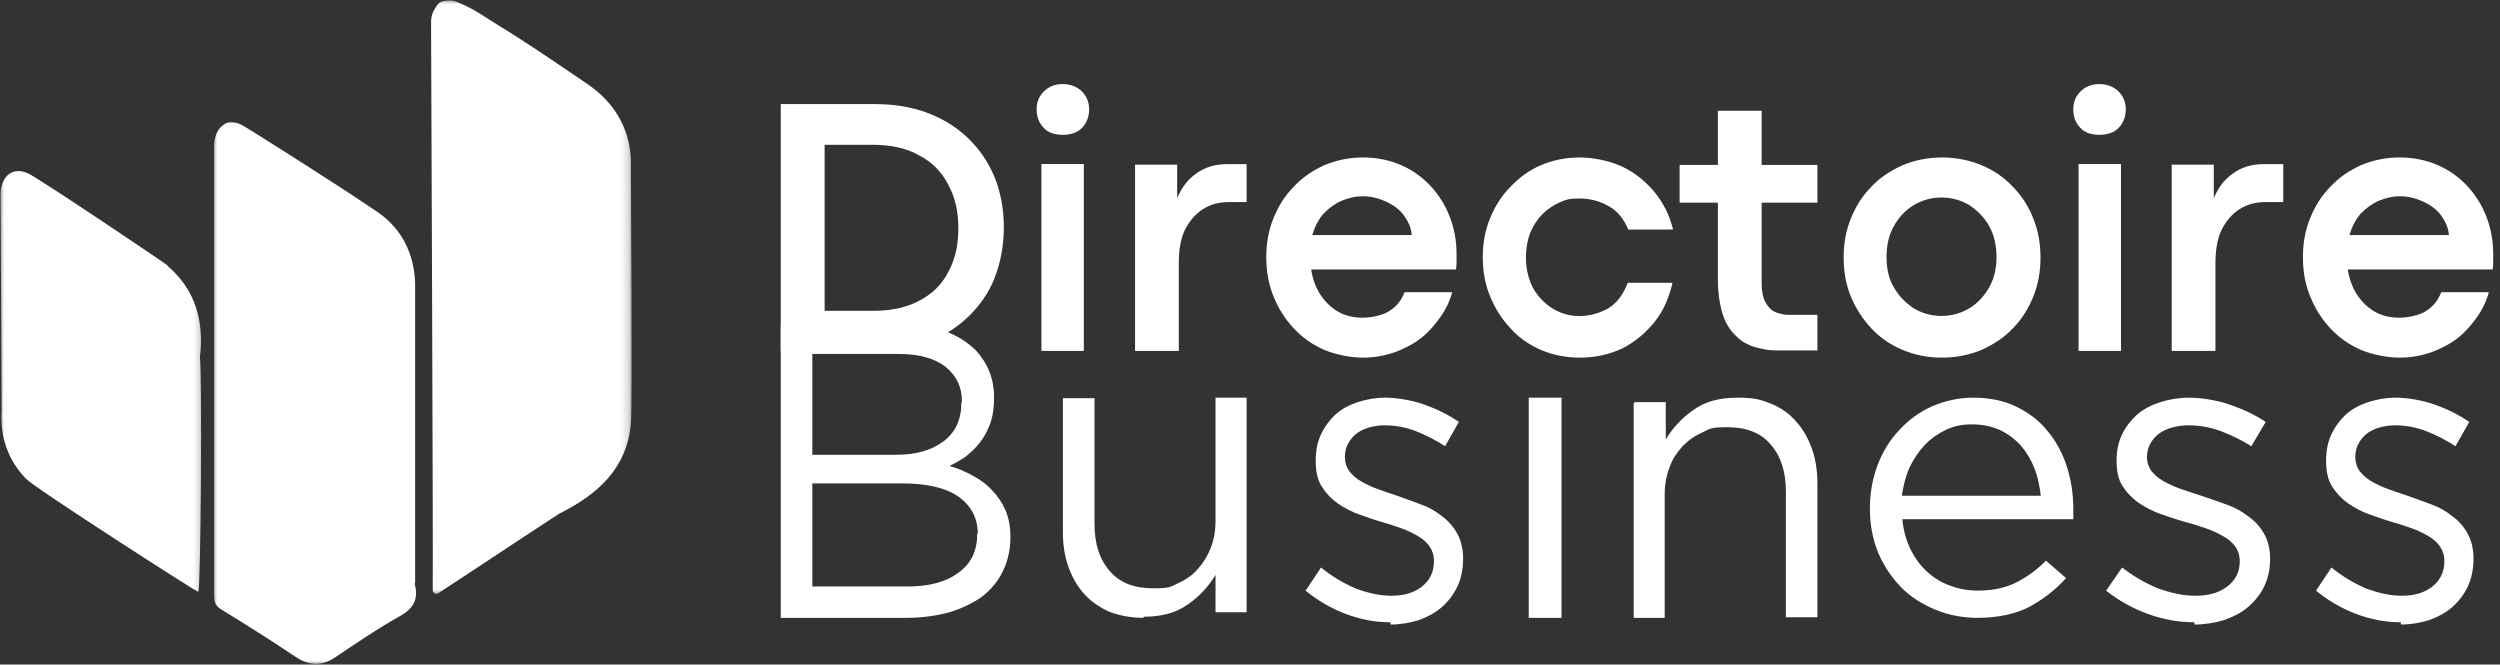
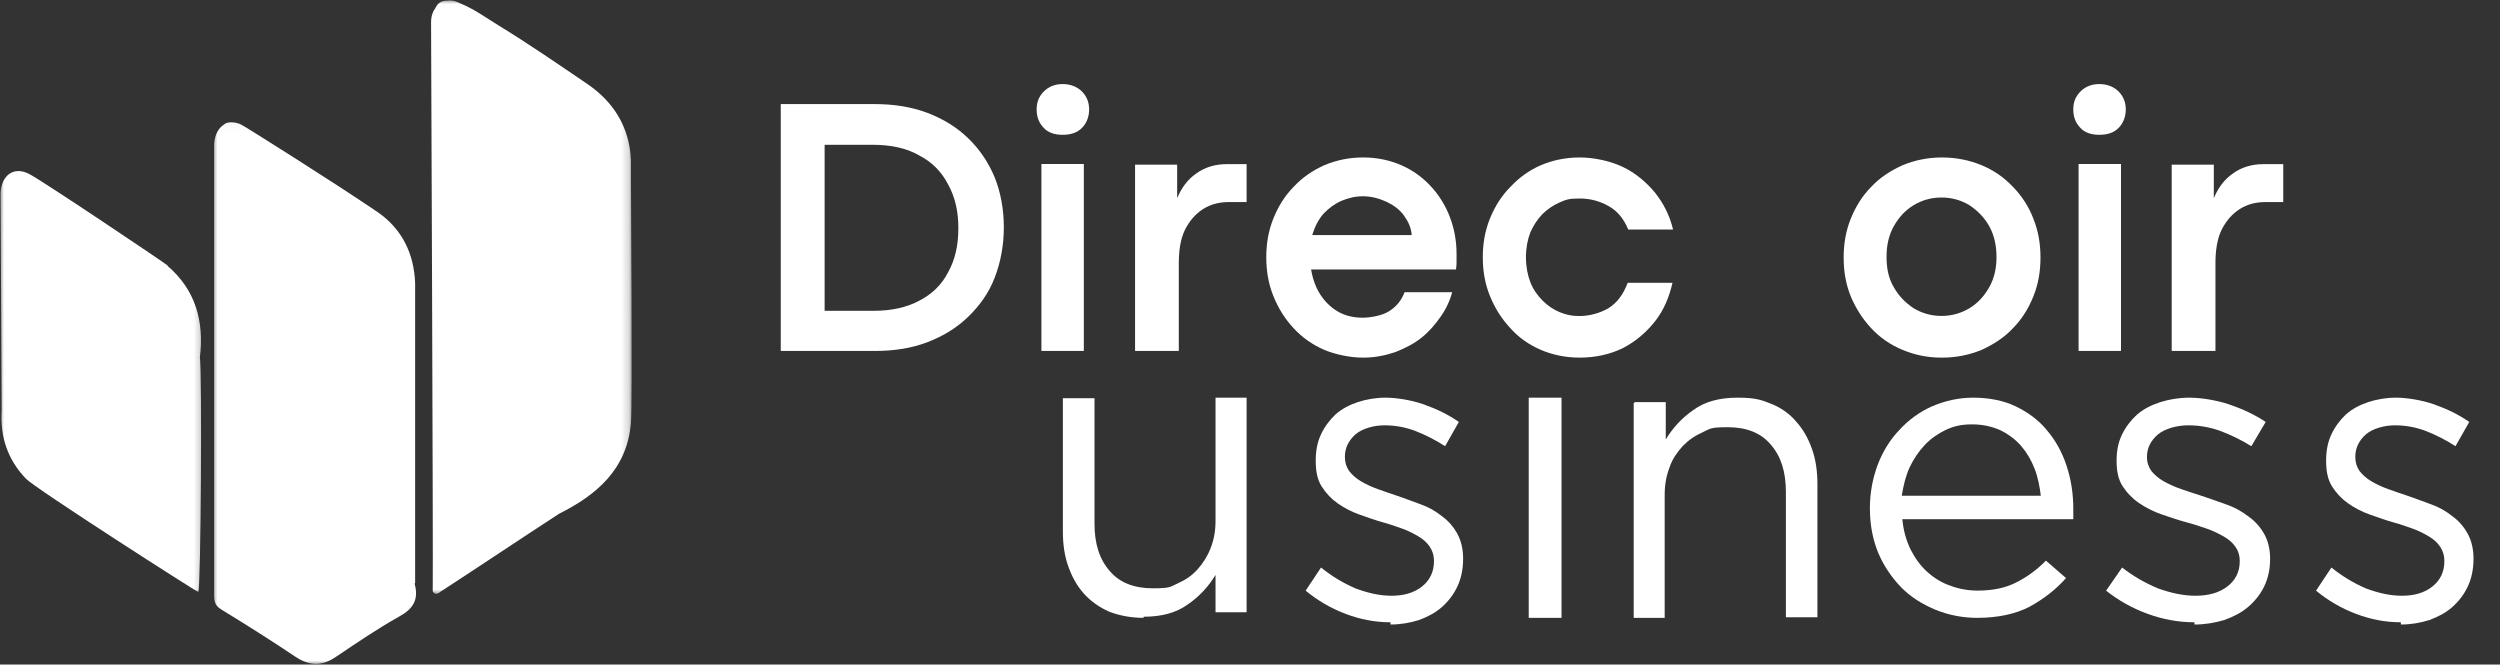
<svg xmlns="http://www.w3.org/2000/svg" width="316" height="84" viewBox="0 0 316 84" fill="none">
  <rect x="0" y="0" width="316" height="84" fill="#333333" stroke="none" />
  <mask id="mask0_2103_5" style="mask-type:luminance" maskUnits="userSpaceOnUse" x="0" y="20" width="26" height="56">
    <path d="M25.752 20.683H0V75.247H25.752V20.683Z" fill="white" />
  </mask>
  <g mask="url(#mask0_2103_5)">
    <path d="M21.239 33.6C20.753 33.176 5.275 22.8 3.748 22.023C1.804 20.964 0.208 22.094 0.069 24.352C0.069 24.917 0.208 50.188 0.208 51.882C-0 55.2 0.971 58.094 3.262 60.494C4.372 61.694 24.988 74.894 25.057 74.823C25.404 74.541 25.543 46.729 25.265 45.176C25.821 40.588 24.71 36.635 21.17 33.6H21.239Z" fill="white" />
  </g>
  <mask id="mask1_2103_5" style="mask-type:luminance" maskUnits="userSpaceOnUse" x="26" y="15" width="28" height="69">
    <path d="M53.585 15.035H26.723V84H53.585V15.035Z" fill="white" />
  </mask>
  <g mask="url(#mask1_2103_5)">
    <path d="M52.473 73.694C52.473 69.318 52.473 36.141 52.473 35.788C52.334 32.047 50.807 28.941 47.753 26.824C42.478 23.224 30.817 15.883 30.47 15.741C30.053 15.53 29.567 15.459 29.22 15.459C28.873 15.459 28.526 15.53 28.318 15.741C27.624 16.165 27.138 17.012 27.069 18.212V75.247C27.069 76.094 27.207 76.588 28.04 77.082C31.164 78.988 34.287 80.965 37.342 83.012C39.146 84.212 40.743 84.212 42.478 83.012C45.115 81.247 47.684 79.482 50.46 77.929C52.265 76.941 52.959 75.741 52.404 73.765L52.473 73.694Z" fill="white" />
  </g>
  <mask id="mask2_2103_5" style="mask-type:luminance" maskUnits="userSpaceOnUse" x="53" y="0" width="27" height="76">
    <path d="M79.822 0H53.515V75.247H79.822V0Z" fill="white" />
  </mask>
  <g mask="url(#mask2_2103_5)">
    <path d="M79.754 22.377V20.188C79.546 16.024 77.533 12.847 74.201 10.588C70.453 8.047 66.774 5.506 62.956 3.177C61.36 2.188 59.902 1.129 58.167 0.424C57.612 0.141 57.126 8.24439e-05 56.64 0.071C55.877 0.071 55.391 0.282 55.044 0.988C54.697 1.482 54.488 2.047 54.488 2.824C54.488 3.6 54.766 70.235 54.697 74.753C55.044 75.317 55.46 74.965 55.738 74.753C60.735 71.506 65.663 68.188 70.661 64.941C75.451 62.541 79.268 59.294 79.754 53.435C79.962 51.035 79.754 24.918 79.754 22.447V22.377Z" fill="white" />
  </g>
-   <path d="M98.689 40.988H113.958C116.022 40.988 117.81 41.271 119.392 41.838C120.974 42.404 122.281 43.254 123.313 44.245C124.826 45.874 125.651 47.857 125.651 50.194C125.651 51.469 125.514 52.531 125.17 53.523C124.826 54.443 124.413 55.222 123.863 55.93C123.313 56.639 122.694 57.205 122.075 57.701C121.387 58.197 120.699 58.551 120.011 58.905C121.043 59.188 122.075 59.613 123.038 60.179C124 60.675 124.826 61.312 125.445 62.021C126.133 62.729 126.683 63.579 127.096 64.499C127.508 65.491 127.715 66.553 127.715 67.828V67.969C127.715 69.527 127.371 70.944 126.752 72.218C126.133 73.493 125.239 74.555 124.138 75.405C122.969 76.255 121.593 76.892 120.011 77.388C118.429 77.813 116.641 78.096 114.646 78.096H98.689V40.988ZM121.593 50.761C121.593 48.919 120.905 47.503 119.53 46.37C118.154 45.308 116.228 44.741 113.614 44.741H102.678V57.488H113.27C115.747 57.488 117.741 56.922 119.255 55.789C120.768 54.656 121.524 53.027 121.524 50.831H121.593V50.761ZM123.588 67.474C123.588 65.491 122.762 63.933 121.18 62.8C119.598 61.667 117.191 61.1 114.027 61.1H102.678V74.13H114.715C117.466 74.13 119.598 73.564 121.18 72.36C122.762 71.227 123.519 69.598 123.519 67.474H123.588Z" fill="white" />
  <path d="M144.547 78.096C142.962 78.096 141.515 77.814 140.206 77.321C138.966 76.758 137.932 76.053 137.037 75.067C136.141 74.08 135.521 72.953 135.038 71.614C134.556 70.275 134.349 68.796 134.349 67.175V50.335H138.346V66.189C138.346 68.725 138.966 70.698 140.275 72.178C141.515 73.657 143.376 74.362 145.719 74.362C148.061 74.362 147.923 74.151 148.888 73.728C149.853 73.305 150.68 72.741 151.369 71.966C152.058 71.191 152.609 70.346 153.022 69.289C153.436 68.232 153.643 67.105 153.643 65.836V50.265H157.57V77.392H153.643V72.671C152.747 74.151 151.575 75.419 150.128 76.405C148.681 77.462 146.821 77.955 144.547 77.955V78.096Z" fill="white" />
  <path d="M175.689 78.654C173.813 78.654 171.937 78.298 170.06 77.584C168.184 76.871 166.508 75.873 165.034 74.66L166.977 71.735C168.385 72.877 169.859 73.733 171.333 74.374C172.875 74.945 174.349 75.302 175.89 75.302C177.432 75.302 178.705 74.945 179.71 74.16C180.716 73.376 181.252 72.306 181.252 70.951C181.252 70.166 181.051 69.595 180.716 69.096C180.381 68.597 179.911 68.169 179.308 67.812C178.705 67.456 178.035 67.099 177.231 66.814C176.427 66.528 175.622 66.243 174.818 66.029C173.813 65.744 172.808 65.387 171.803 65.03C170.797 64.674 169.859 64.174 169.055 63.604C168.251 63.033 167.581 62.32 167.044 61.464C166.508 60.608 166.307 59.538 166.307 58.254C166.307 56.97 166.508 55.9 166.977 54.901C167.447 53.903 168.05 53.118 168.787 52.405C169.591 51.691 170.529 51.192 171.601 50.836C172.674 50.479 173.88 50.265 175.153 50.265C176.427 50.265 178.37 50.55 179.978 51.121C181.587 51.691 183.061 52.405 184.401 53.332L182.659 56.399C181.453 55.615 180.179 54.973 178.906 54.473C177.566 53.974 176.293 53.76 175.019 53.76C173.746 53.76 172.272 54.117 171.333 54.901C170.462 55.686 169.993 56.613 169.993 57.755C169.993 58.468 170.194 59.038 170.529 59.538C170.931 60.037 171.4 60.465 172.004 60.822C172.607 61.178 173.344 61.535 174.148 61.82C174.952 62.106 175.756 62.391 176.628 62.676C177.633 63.033 178.638 63.39 179.576 63.746C180.582 64.103 181.453 64.602 182.257 65.244C183.061 65.815 183.731 66.6 184.2 67.456C184.67 68.311 184.938 69.381 184.938 70.594C184.938 72.021 184.67 73.162 184.2 74.16C183.731 75.159 183.061 76.015 182.257 76.728C181.453 77.442 180.515 77.941 179.375 78.369C178.236 78.726 177.03 78.94 175.756 78.94V78.654H175.689Z" fill="white" />
  <path d="M193.231 50.265H197.377V78.096H193.231V50.265Z" fill="white" />
  <path d="M206.637 50.828H210.553V55.549C211.446 54.07 212.614 52.801 214.057 51.815C215.5 50.758 217.355 50.265 219.622 50.265C221.889 50.265 222.644 50.547 223.881 51.04C225.118 51.533 226.217 52.308 227.041 53.295C227.934 54.281 228.553 55.408 229.034 56.747C229.515 58.086 229.721 59.566 229.721 61.186V78.026H225.736V62.172C225.736 59.636 225.118 57.663 223.812 56.183C222.576 54.704 220.721 53.999 218.385 53.999C216.049 53.999 216.187 54.211 215.225 54.633C214.263 55.056 213.439 55.62 212.683 56.395C211.996 57.17 211.378 58.015 211.034 59.072C210.622 60.129 210.416 61.257 210.416 62.525V78.096H206.5V50.969L206.637 50.828Z" fill="white" />
  <path d="M249.916 78.096C248.08 78.096 246.314 77.752 244.619 77.063C242.994 76.374 241.511 75.478 240.31 74.239C239.11 72.999 238.121 71.552 237.415 69.898C236.708 68.176 236.355 66.316 236.355 64.249C236.355 62.252 236.708 60.461 237.344 58.738C237.98 57.085 238.898 55.569 240.099 54.329C241.229 53.089 242.641 52.056 244.195 51.367C245.819 50.678 247.515 50.265 249.421 50.265C251.328 50.265 253.235 50.609 254.789 51.367C256.343 52.125 257.685 53.089 258.744 54.398C259.804 55.638 260.651 57.154 261.216 58.876C261.782 60.598 262.064 62.389 262.064 64.318V65.627H240.452C240.593 67.074 240.946 68.314 241.511 69.485C242.076 70.587 242.782 71.552 243.63 72.31C244.477 73.067 245.466 73.687 246.526 74.032C247.585 74.445 248.786 74.652 249.987 74.652C251.894 74.652 253.518 74.307 254.86 73.618C256.202 72.93 257.473 72.034 258.603 70.863L261.146 73.067C259.804 74.583 258.25 75.754 256.484 76.719C254.719 77.614 252.529 78.096 249.916 78.096ZM257.968 62.734C257.826 61.563 257.614 60.392 257.191 59.289C256.767 58.187 256.202 57.223 255.496 56.396C254.789 55.569 253.871 54.88 252.882 54.398C251.823 53.916 250.622 53.64 249.28 53.64C247.938 53.64 247.02 53.847 245.961 54.329C244.972 54.812 244.054 55.432 243.277 56.258C242.5 57.085 241.864 58.049 241.37 59.083C240.875 60.185 240.593 61.356 240.381 62.665H257.968V62.734Z" fill="white" />
  <path d="M277.31 78.654C275.355 78.654 273.401 78.298 271.446 77.584C269.492 76.871 267.746 75.873 266.211 74.66L268.235 71.735C269.701 72.877 271.237 73.733 272.773 74.374C274.378 74.945 275.914 75.302 277.519 75.302C279.125 75.302 280.451 74.945 281.498 74.16C282.546 73.376 283.104 72.306 283.104 70.951C283.104 70.166 282.895 69.595 282.546 69.096C282.197 68.597 281.708 68.169 281.08 67.812C280.451 67.456 279.753 67.099 278.916 66.814C278.078 66.528 277.24 66.243 276.403 66.029C275.355 65.744 274.308 65.387 273.261 65.03C272.214 64.674 271.237 64.174 270.399 63.604C269.561 63.033 268.863 62.32 268.305 61.464C267.746 60.608 267.537 59.538 267.537 58.254C267.537 56.97 267.746 55.9 268.235 54.901C268.724 53.903 269.352 53.118 270.12 52.405C270.958 51.691 271.935 51.192 273.052 50.836C274.169 50.479 275.425 50.265 276.752 50.265C278.078 50.265 280.102 50.55 281.778 51.121C283.453 51.691 284.989 52.405 286.385 53.332L284.57 56.399C283.313 55.615 281.987 54.973 280.661 54.473C279.265 53.974 277.938 53.76 276.612 53.76C275.286 53.76 273.75 54.117 272.773 54.901C271.865 55.686 271.376 56.613 271.376 57.755C271.376 58.468 271.586 59.038 271.935 59.538C272.354 60.037 272.842 60.465 273.471 60.822C274.099 61.178 274.867 61.535 275.704 61.82C276.542 62.106 277.38 62.391 278.287 62.676C279.334 63.033 280.382 63.39 281.359 63.746C282.406 64.103 283.313 64.602 284.151 65.244C284.989 65.815 285.687 66.6 286.176 67.456C286.664 68.311 286.943 69.381 286.943 70.594C286.943 72.021 286.664 73.162 286.176 74.16C285.687 75.159 284.989 76.015 284.151 76.728C283.313 77.442 282.336 77.941 281.149 78.369C279.963 78.726 278.706 78.94 277.38 78.94V78.654H277.31Z" fill="white" />
  <path d="M303.404 78.654C301.528 78.654 299.651 78.298 297.775 77.584C295.898 76.871 294.223 75.873 292.749 74.66L294.692 71.735C296.099 72.877 297.574 73.733 299.048 74.374C300.59 74.945 302.064 75.302 303.605 75.302C305.147 75.302 306.42 74.945 307.425 74.16C308.43 73.376 308.966 72.306 308.966 70.951C308.966 70.166 308.765 69.595 308.43 69.096C308.095 68.597 307.626 68.169 307.023 67.812C306.42 67.456 305.75 67.099 304.946 66.814C304.141 66.528 303.337 66.243 302.533 66.029C301.528 65.744 300.523 65.387 299.517 65.03C298.512 64.674 297.574 64.174 296.77 63.604C295.965 63.033 295.295 62.32 294.759 61.464C294.223 60.608 294.022 59.538 294.022 58.254C294.022 56.97 294.223 55.9 294.692 54.901C295.161 53.903 295.764 53.118 296.502 52.405C297.306 51.691 298.244 51.192 299.316 50.836C300.388 50.479 301.595 50.265 302.868 50.265C304.141 50.265 306.085 50.55 307.693 51.121C309.302 51.691 310.776 52.405 312.116 53.332L310.374 56.399C309.168 55.615 307.894 54.973 306.621 54.473C305.281 53.974 304.007 53.76 302.734 53.76C301.461 53.76 299.986 54.117 299.048 54.901C298.177 55.686 297.708 56.613 297.708 57.755C297.708 58.468 297.909 59.038 298.244 59.538C298.646 60.037 299.115 60.465 299.718 60.822C300.321 61.178 301.059 61.535 301.863 61.82C302.667 62.106 303.471 62.391 304.342 62.676C305.348 63.033 306.353 63.39 307.291 63.746C308.296 64.103 309.168 64.602 309.972 65.244C310.776 65.815 311.446 66.6 311.915 67.456C312.384 68.311 312.652 69.381 312.652 70.594C312.652 72.021 312.384 73.162 311.915 74.16C311.446 75.159 310.776 76.015 309.972 76.728C309.168 77.442 308.229 77.941 307.09 78.369C305.951 78.726 304.744 78.94 303.471 78.94V78.654H303.404Z" fill="white" />
  <path d="M110.597 44.361H98.689V13.156H110.529C112.992 13.156 115.182 13.504 117.236 14.268C119.22 15.033 120.931 16.075 122.368 17.465C123.806 18.855 124.901 20.454 125.722 22.4C126.475 24.276 126.885 26.431 126.885 28.724C126.885 31.017 126.475 33.172 125.722 35.118C124.969 37.064 123.806 38.662 122.368 40.052C120.931 41.442 119.22 42.485 117.236 43.249C115.251 44.014 112.992 44.361 110.597 44.361ZM104.232 18.23V39.288H110.392C112.65 39.288 114.566 38.871 116.141 38.037C117.783 37.203 119.015 36.021 119.836 34.423C120.726 32.825 121.137 31.017 121.137 28.863C121.137 26.709 120.726 24.902 119.836 23.303C119.015 21.705 117.783 20.454 116.141 19.62C114.566 18.716 112.582 18.299 110.255 18.299H104.095H104.232V18.23Z" fill="white" />
  <path d="M134.316 17.039C133.311 17.039 132.439 16.76 131.903 16.133C131.3 15.505 131.032 14.739 131.032 13.832C131.032 12.926 131.3 12.229 131.903 11.602C132.506 10.975 133.311 10.626 134.316 10.626C135.321 10.626 136.192 10.975 136.795 11.602C137.398 12.229 137.667 12.996 137.667 13.832C137.667 14.669 137.398 15.505 136.795 16.133C136.192 16.76 135.388 17.039 134.316 17.039ZM136.996 44.361H131.635V20.733H136.996V44.361Z" fill="white" />
  <path d="M149.001 44.361H143.472V20.816H148.793V25.053C149.346 23.733 150.106 22.691 151.212 21.927C152.249 21.163 153.562 20.747 155.082 20.747H157.57V25.539H155.359C154.115 25.539 153.009 25.817 152.041 26.442C151.074 27.067 150.314 27.97 149.761 29.081C149.208 30.262 149.001 31.651 149.001 33.318V44.292V44.361Z" fill="white" />
  <path d="M184.108 32.169V33.01C184.108 33.29 184.108 33.64 184.039 34.061H165.725C165.932 35.322 166.347 36.444 166.969 37.355C167.591 38.266 168.351 38.967 169.25 39.458C170.148 39.948 171.185 40.158 172.221 40.158C173.258 40.158 174.778 39.878 175.608 39.317C176.506 38.757 177.128 37.986 177.543 36.934H183.555C183.279 37.986 182.795 39.037 182.104 40.018C181.413 40.999 180.653 41.91 179.685 42.681C178.718 43.452 177.612 44.013 176.368 44.504C175.124 44.924 173.811 45.205 172.291 45.205C170.77 45.205 168.904 44.854 167.384 44.223C165.932 43.593 164.619 42.681 163.514 41.49C162.408 40.299 161.578 38.967 160.957 37.425C160.335 35.883 160.058 34.271 160.058 32.519C160.058 30.767 160.335 29.155 160.957 27.613C161.578 26.071 162.408 24.739 163.514 23.618C164.619 22.426 165.863 21.585 167.384 20.884C168.904 20.254 170.494 19.903 172.291 19.903C174.087 19.903 175.677 20.254 177.128 20.884C178.579 21.515 179.823 22.426 180.86 23.548C181.897 24.669 182.726 26.001 183.279 27.473C183.832 28.945 184.108 30.486 184.108 32.098V32.169ZM165.863 29.715H178.441C178.372 28.804 178.027 28.033 177.474 27.262C176.921 26.491 176.161 25.931 175.262 25.51C174.364 25.09 173.327 24.809 172.291 24.809C171.254 24.809 170.494 25.02 169.595 25.37C168.766 25.721 168.006 26.281 167.315 26.982C166.693 27.683 166.209 28.594 165.863 29.715Z" fill="white" />
  <path d="M199.66 45.205C197.913 45.205 196.235 44.854 194.766 44.223C193.298 43.593 191.97 42.681 190.921 41.49C189.803 40.299 188.964 38.967 188.334 37.425C187.705 35.883 187.426 34.271 187.426 32.519C187.426 30.767 187.705 29.155 188.334 27.613C188.964 26.071 189.803 24.739 190.921 23.618C192.04 22.426 193.298 21.515 194.766 20.884C196.235 20.254 197.913 19.903 199.66 19.903C201.408 19.903 203.506 20.324 205.114 21.095C206.722 21.866 208.05 22.987 209.169 24.319C210.287 25.721 211.056 27.262 211.476 29.015H205.813C205.253 27.683 204.484 26.702 203.366 26.071C202.247 25.44 201.059 25.09 199.66 25.09C198.262 25.09 197.982 25.23 197.143 25.58C196.374 25.931 195.605 26.421 194.976 27.052C194.347 27.683 193.858 28.454 193.438 29.365C193.089 30.276 192.879 31.328 192.879 32.519C192.879 33.71 193.089 34.762 193.438 35.673C193.788 36.584 194.347 37.355 194.976 37.986C195.605 38.617 196.305 39.107 197.143 39.458C197.982 39.808 198.751 39.948 199.59 39.948C200.919 39.948 202.177 39.598 203.296 38.967C204.414 38.266 205.184 37.215 205.743 35.743H211.406C210.986 37.565 210.287 39.247 209.169 40.649C208.05 42.051 206.722 43.172 205.114 44.013C203.506 44.784 201.688 45.205 199.66 45.205Z" fill="white" />
-   <path d="M229.652 44.292H224.883C224.192 44.292 223.432 44.292 222.741 44.085C221.98 43.946 221.289 43.739 220.667 43.393C219.976 43.047 219.423 42.494 218.87 41.871C218.318 41.18 217.903 40.35 217.626 39.312C217.35 38.275 217.143 36.961 217.143 35.37V25.619H212.305V20.847H217.143V14H222.671V20.847H229.721V25.619H222.671V35.647C222.671 36.754 222.81 37.584 223.155 38.206C223.501 38.828 223.915 39.243 224.399 39.451C224.952 39.658 225.505 39.797 226.058 39.797H229.721V44.361L229.652 44.292Z" fill="white" />
  <path d="M245.408 45.205C243.601 45.205 242.003 44.853 240.474 44.221C238.945 43.588 237.625 42.675 236.513 41.48C235.401 40.285 234.567 38.95 233.941 37.474C233.316 35.928 233.038 34.311 233.038 32.554C233.038 30.797 233.316 29.18 233.941 27.634C234.567 26.088 235.401 24.753 236.513 23.628C237.625 22.433 238.945 21.59 240.474 20.887C242.003 20.255 243.671 19.903 245.478 19.903C247.285 19.903 248.952 20.255 250.481 20.887C252.01 21.52 253.331 22.433 254.443 23.628C255.555 24.753 256.458 26.158 257.014 27.634C257.639 29.18 257.917 30.797 257.917 32.554C257.917 34.311 257.639 35.928 257.014 37.474C256.389 39.02 255.555 40.355 254.443 41.48C253.331 42.675 252.01 43.518 250.481 44.221C248.952 44.853 247.285 45.205 245.478 45.205H245.408ZM245.408 39.934C246.729 39.934 247.91 39.582 248.952 38.95C249.995 38.317 250.829 37.403 251.454 36.279C252.08 35.154 252.358 33.889 252.358 32.484C252.358 31.078 252.08 29.743 251.454 28.618C250.829 27.494 249.995 26.65 248.952 25.948C247.91 25.315 246.729 24.964 245.408 24.964C244.088 24.964 242.906 25.315 241.864 25.948C240.821 26.58 239.987 27.494 239.362 28.618C238.737 29.743 238.459 31.008 238.459 32.484C238.459 33.96 238.737 35.225 239.362 36.279C239.987 37.403 240.821 38.247 241.864 38.95C242.906 39.582 244.088 39.934 245.408 39.934Z" fill="white" />
  <path d="M265.348 17.039C264.343 17.039 263.471 16.76 262.935 16.133C262.332 15.505 262.064 14.739 262.064 13.832C262.064 12.926 262.332 12.229 262.935 11.602C263.538 10.975 264.343 10.626 265.348 10.626C266.353 10.626 267.224 10.975 267.827 11.602C268.43 12.229 268.699 12.996 268.699 13.832C268.699 14.669 268.43 15.505 267.827 16.133C267.224 16.76 266.42 17.039 265.348 17.039ZM268.095 44.361H262.734V20.733H268.095V44.361Z" fill="white" />
  <path d="M280.033 44.361H274.504V20.816H279.825V25.053C280.378 23.733 281.138 22.691 282.244 21.927C283.281 21.163 284.594 20.747 286.114 20.747H288.602V25.539H286.391C285.147 25.539 284.041 25.817 283.073 26.442C282.106 27.067 281.346 27.97 280.793 29.081C280.24 30.262 280.033 31.651 280.033 33.318V44.292V44.361Z" fill="white" />
-   <path d="M315.14 32.169V33.01C315.14 33.29 315.14 33.64 315.071 34.061H296.757C296.964 35.322 297.379 36.444 298.001 37.355C298.623 38.266 299.383 38.967 300.282 39.458C301.18 39.948 302.217 40.158 303.253 40.158C304.29 40.158 305.81 39.878 306.64 39.317C307.538 38.757 308.16 37.986 308.575 36.934H314.587C314.311 37.986 313.827 39.037 313.136 40.018C312.445 40.999 311.685 41.91 310.717 42.681C309.75 43.452 308.644 44.013 307.4 44.504C306.156 44.924 304.843 45.205 303.323 45.205C301.802 45.205 299.936 44.854 298.416 44.223C296.964 43.593 295.651 42.681 294.546 41.49C293.44 40.299 292.611 38.967 291.989 37.425C291.367 35.883 291.09 34.271 291.09 32.519C291.09 30.767 291.367 29.155 291.989 27.613C292.611 26.071 293.44 24.739 294.546 23.618C295.651 22.426 296.895 21.585 298.416 20.884C299.936 20.254 301.526 19.903 303.323 19.903C305.119 19.903 306.709 20.254 308.16 20.884C309.611 21.515 310.855 22.426 311.892 23.548C312.929 24.669 313.758 26.001 314.311 27.473C314.864 28.945 315.14 30.486 315.14 32.098V32.169ZM296.964 29.715H309.542C309.473 28.804 309.128 28.033 308.575 27.262C308.022 26.491 307.262 25.931 306.363 25.51C305.465 25.09 304.428 24.809 303.392 24.809C302.355 24.809 301.595 25.02 300.696 25.37C299.867 25.721 299.107 26.281 298.416 26.982C297.794 27.683 297.31 28.594 296.964 29.715Z" fill="white" />
</svg>